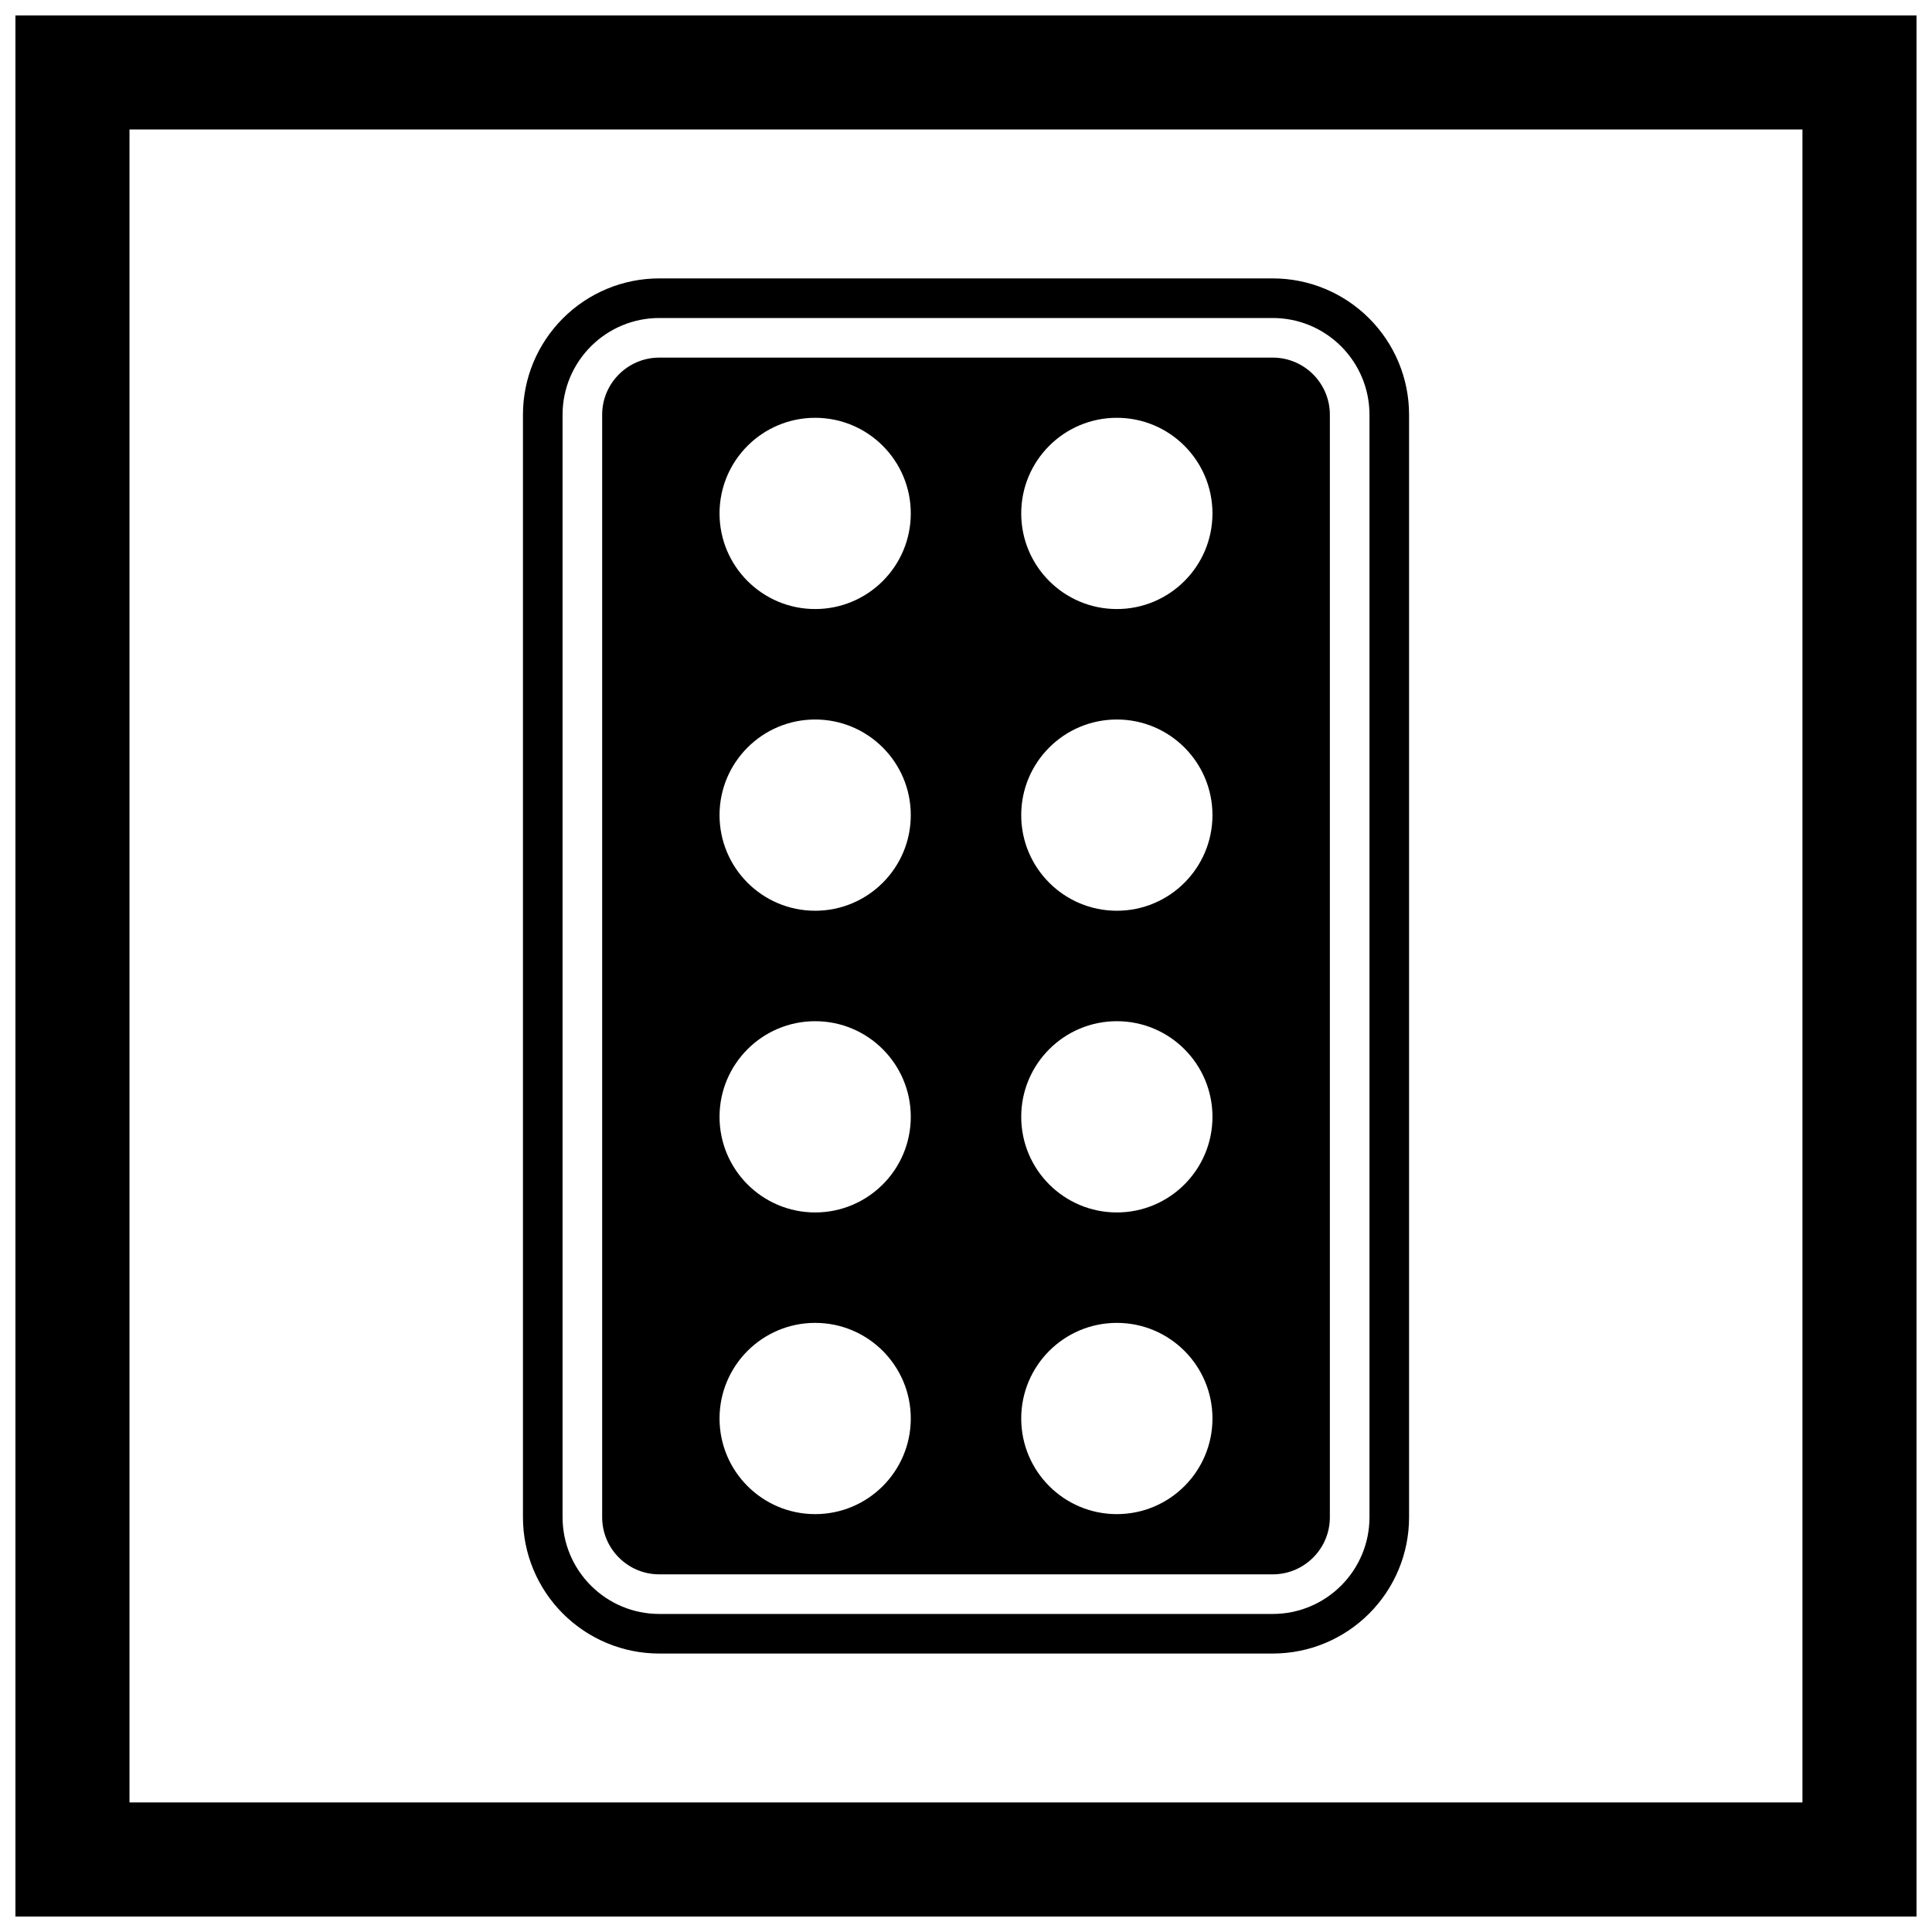
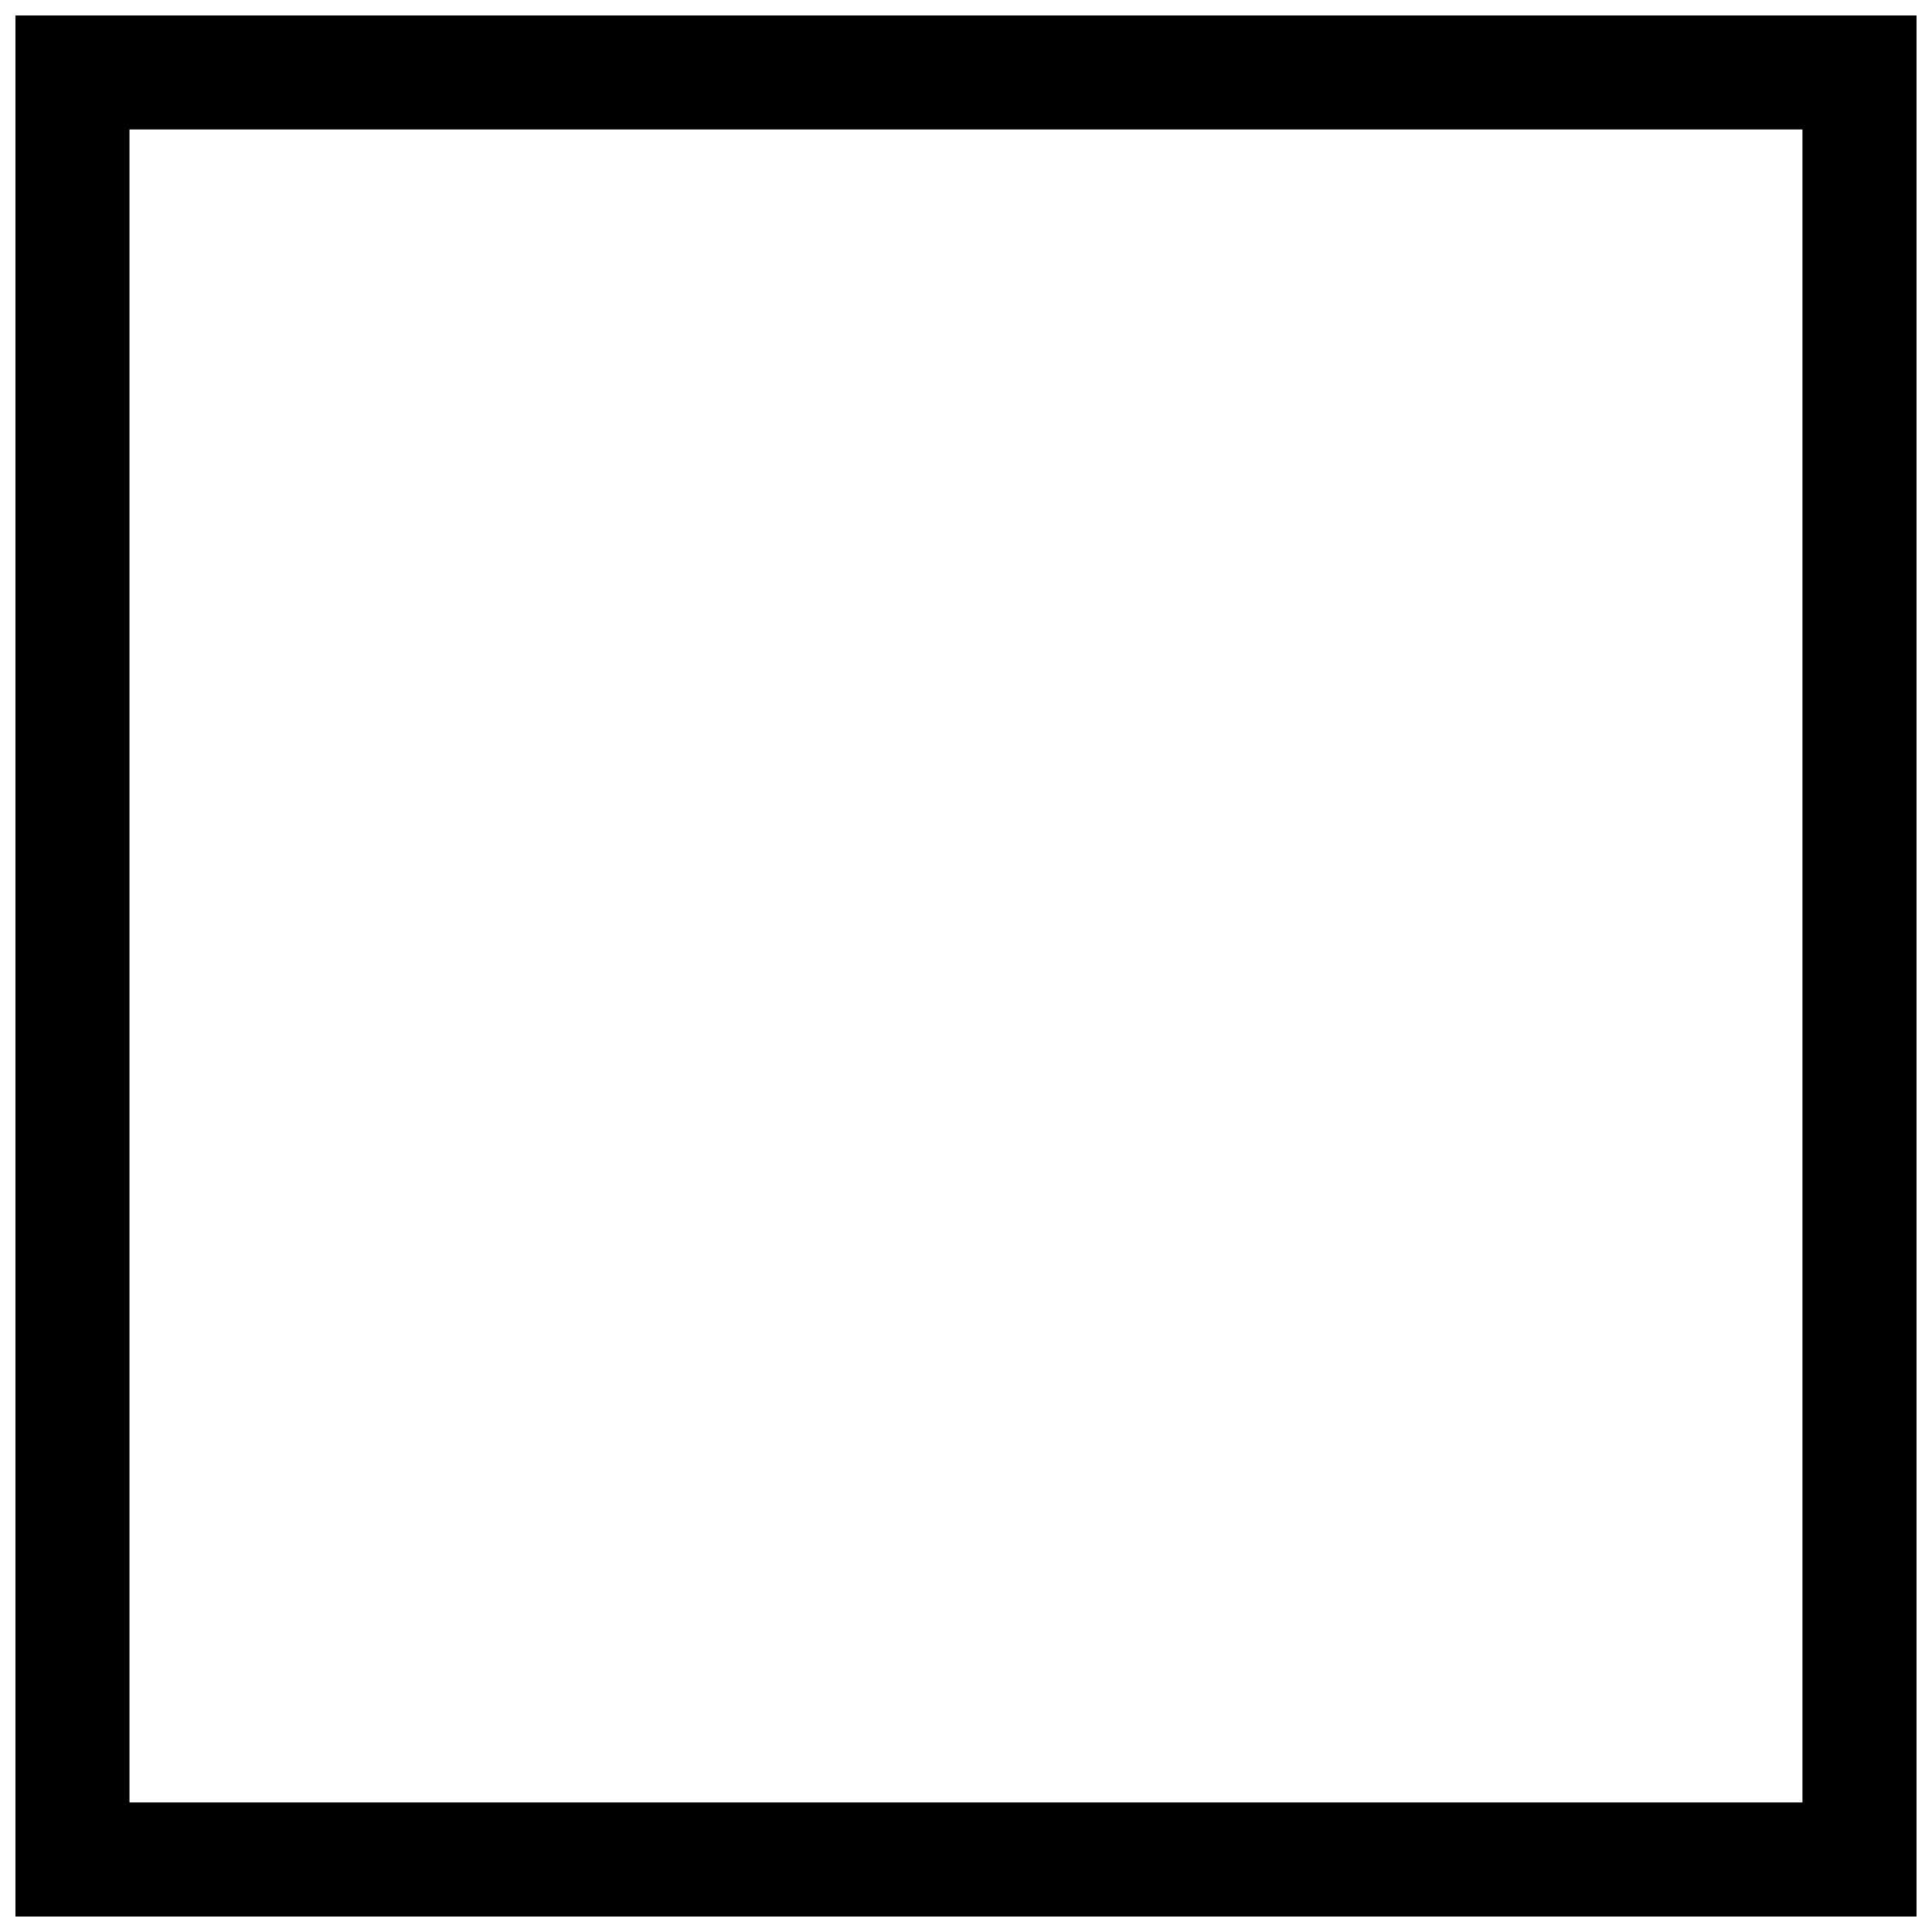
<svg xmlns="http://www.w3.org/2000/svg" width="800px" height="800px" version="1.1" viewBox="144 144 512 512">
  <defs>
    <clipPath id="a">
      <path d="m148.09 148.09h503.81v503.81h-503.81z" />
    </clipPath>
  </defs>
  <g clip-path="url(#a)">
    <path d="m148.09 148.09h503.81v503.81h-503.81zm30.227 30.227h443.35v443.35h-443.35z" fill-rule="evenodd" />
  </g>
-   <path d="m282.59 253.89c0-9.586 3.809-18.746 10.586-25.523s15.934-10.586 25.523-10.586h162.61c9.586 0 18.746 3.809 25.523 10.586 6.777 6.777 10.586 15.934 10.586 25.523v292.21c0 9.586-3.809 18.746-10.586 25.523-6.777 6.777-15.934 10.582-25.523 10.582h-162.61c-9.586 0-18.746-3.809-25.523-10.582-6.777-6.777-10.586-15.934-10.586-25.523zm10.496 0v292.21c0 6.801 2.703 13.293 7.512 18.102 4.809 4.809 11.297 7.512 18.102 7.512h162.61c6.801 0 13.293-2.703 18.102-7.512 4.809-4.809 7.512-11.297 7.512-18.102v-292.21c0-6.801-2.703-13.293-7.512-18.102-4.809-4.809-11.297-7.512-18.102-7.512h-162.61c-6.801 0-13.293 2.703-18.102 7.512-4.809 4.809-7.512 11.297-7.512 18.102z" fill-rule="evenodd" />
-   <path d="m303.58 253.89v292.21c0 4.16 1.699 7.941 4.438 10.68 2.738 2.738 6.516 4.438 10.68 4.438h162.61c4.16 0 7.941-1.699 10.68-4.438 2.738-2.738 4.438-6.516 4.438-10.68v-292.21c0-4.16-1.699-7.941-4.438-10.68-2.738-2.738-6.516-4.438-10.68-4.438h-162.61c-4.16 0-7.941 1.699-10.68 4.438-2.738 2.738-4.438 6.516-4.438 10.68zm38.527 248.11c-4.586 4.586-7.422 10.922-7.422 17.918 0 6.996 2.836 13.332 7.422 17.918 4.586 4.586 10.922 7.422 17.918 7.422 6.996 0 13.332-2.836 17.918-7.422 4.586-4.586 7.422-10.922 7.422-17.918 0-6.996-2.836-13.332-7.422-17.918-4.586-4.586-10.922-7.422-17.918-7.422-6.996 0-13.332 2.836-17.918 7.422zm72.527 17.918c0 6.996 2.836 13.332 7.422 17.918 4.586 4.586 10.922 7.422 17.918 7.422s13.332-2.836 17.918-7.422 7.422-10.922 7.422-17.918c0-6.996-2.836-13.332-7.422-17.918-4.586-4.586-10.918-7.422-17.918-7.422-6.996 0-13.332 2.836-17.918 7.422-4.586 4.586-7.422 10.922-7.422 17.918zm0-79.949c0 6.996 2.836 13.332 7.422 17.918 4.586 4.586 10.922 7.422 17.918 7.422s13.332-2.836 17.918-7.422c4.586-4.586 7.422-10.918 7.422-17.918 0-6.996-2.836-13.332-7.422-17.918-4.586-4.586-10.918-7.422-17.918-7.422-6.996 0-13.332 2.836-17.918 7.422-4.586 4.586-7.422 10.922-7.422 17.918zm-72.527-17.918c-4.586 4.586-7.422 10.922-7.422 17.918 0 6.996 2.836 13.332 7.422 17.918 4.586 4.586 10.922 7.422 17.918 7.422 6.996 0 13.332-2.836 17.918-7.422 4.586-4.586 7.422-10.918 7.422-17.918 0-6.996-2.836-13.332-7.422-17.918-4.586-4.586-10.922-7.422-17.918-7.422-6.996 0-13.332 2.836-17.918 7.422zm-7.422-62.035c0 6.996 2.836 13.332 7.422 17.918 4.586 4.586 10.922 7.422 17.918 7.422 6.996 0 13.332-2.836 17.918-7.422 4.586-4.586 7.422-10.922 7.422-17.918 0-6.996-2.836-13.332-7.422-17.918-4.586-4.586-10.922-7.422-17.918-7.422-6.996 0-13.332 2.836-17.918 7.422-4.586 4.586-7.422 10.922-7.422 17.918zm87.371-17.918c-4.586 4.586-7.422 10.922-7.422 17.918 0 6.996 2.836 13.332 7.422 17.918 4.586 4.586 10.922 7.422 17.918 7.422s13.332-2.836 17.918-7.422c4.586-4.586 7.422-10.922 7.422-17.918 0-6.996-2.836-13.332-7.422-17.918-4.586-4.586-10.918-7.422-17.918-7.422-6.996 0-13.332 2.836-17.918 7.422zm-7.422-62.035c0 6.996 2.836 13.332 7.422 17.918 4.586 4.586 10.922 7.422 17.918 7.422s13.332-2.836 17.918-7.422c4.586-4.586 7.422-10.922 7.422-17.918 0-6.996-2.836-13.332-7.422-17.918-4.586-4.586-10.918-7.422-17.918-7.422-6.996 0-13.332 2.836-17.918 7.422-4.586 4.586-7.422 10.922-7.422 17.918zm-79.949 0c0 6.996 2.836 13.332 7.422 17.918 4.586 4.586 10.922 7.422 17.918 7.422 6.996 0 13.332-2.836 17.918-7.422 4.586-4.586 7.422-10.922 7.422-17.918 0-6.996-2.836-13.332-7.422-17.918-4.586-4.586-10.922-7.422-17.918-7.422-6.996 0-13.332 2.836-17.918 7.422-4.586 4.586-7.422 10.922-7.422 17.918z" fill-rule="evenodd" />
</svg>